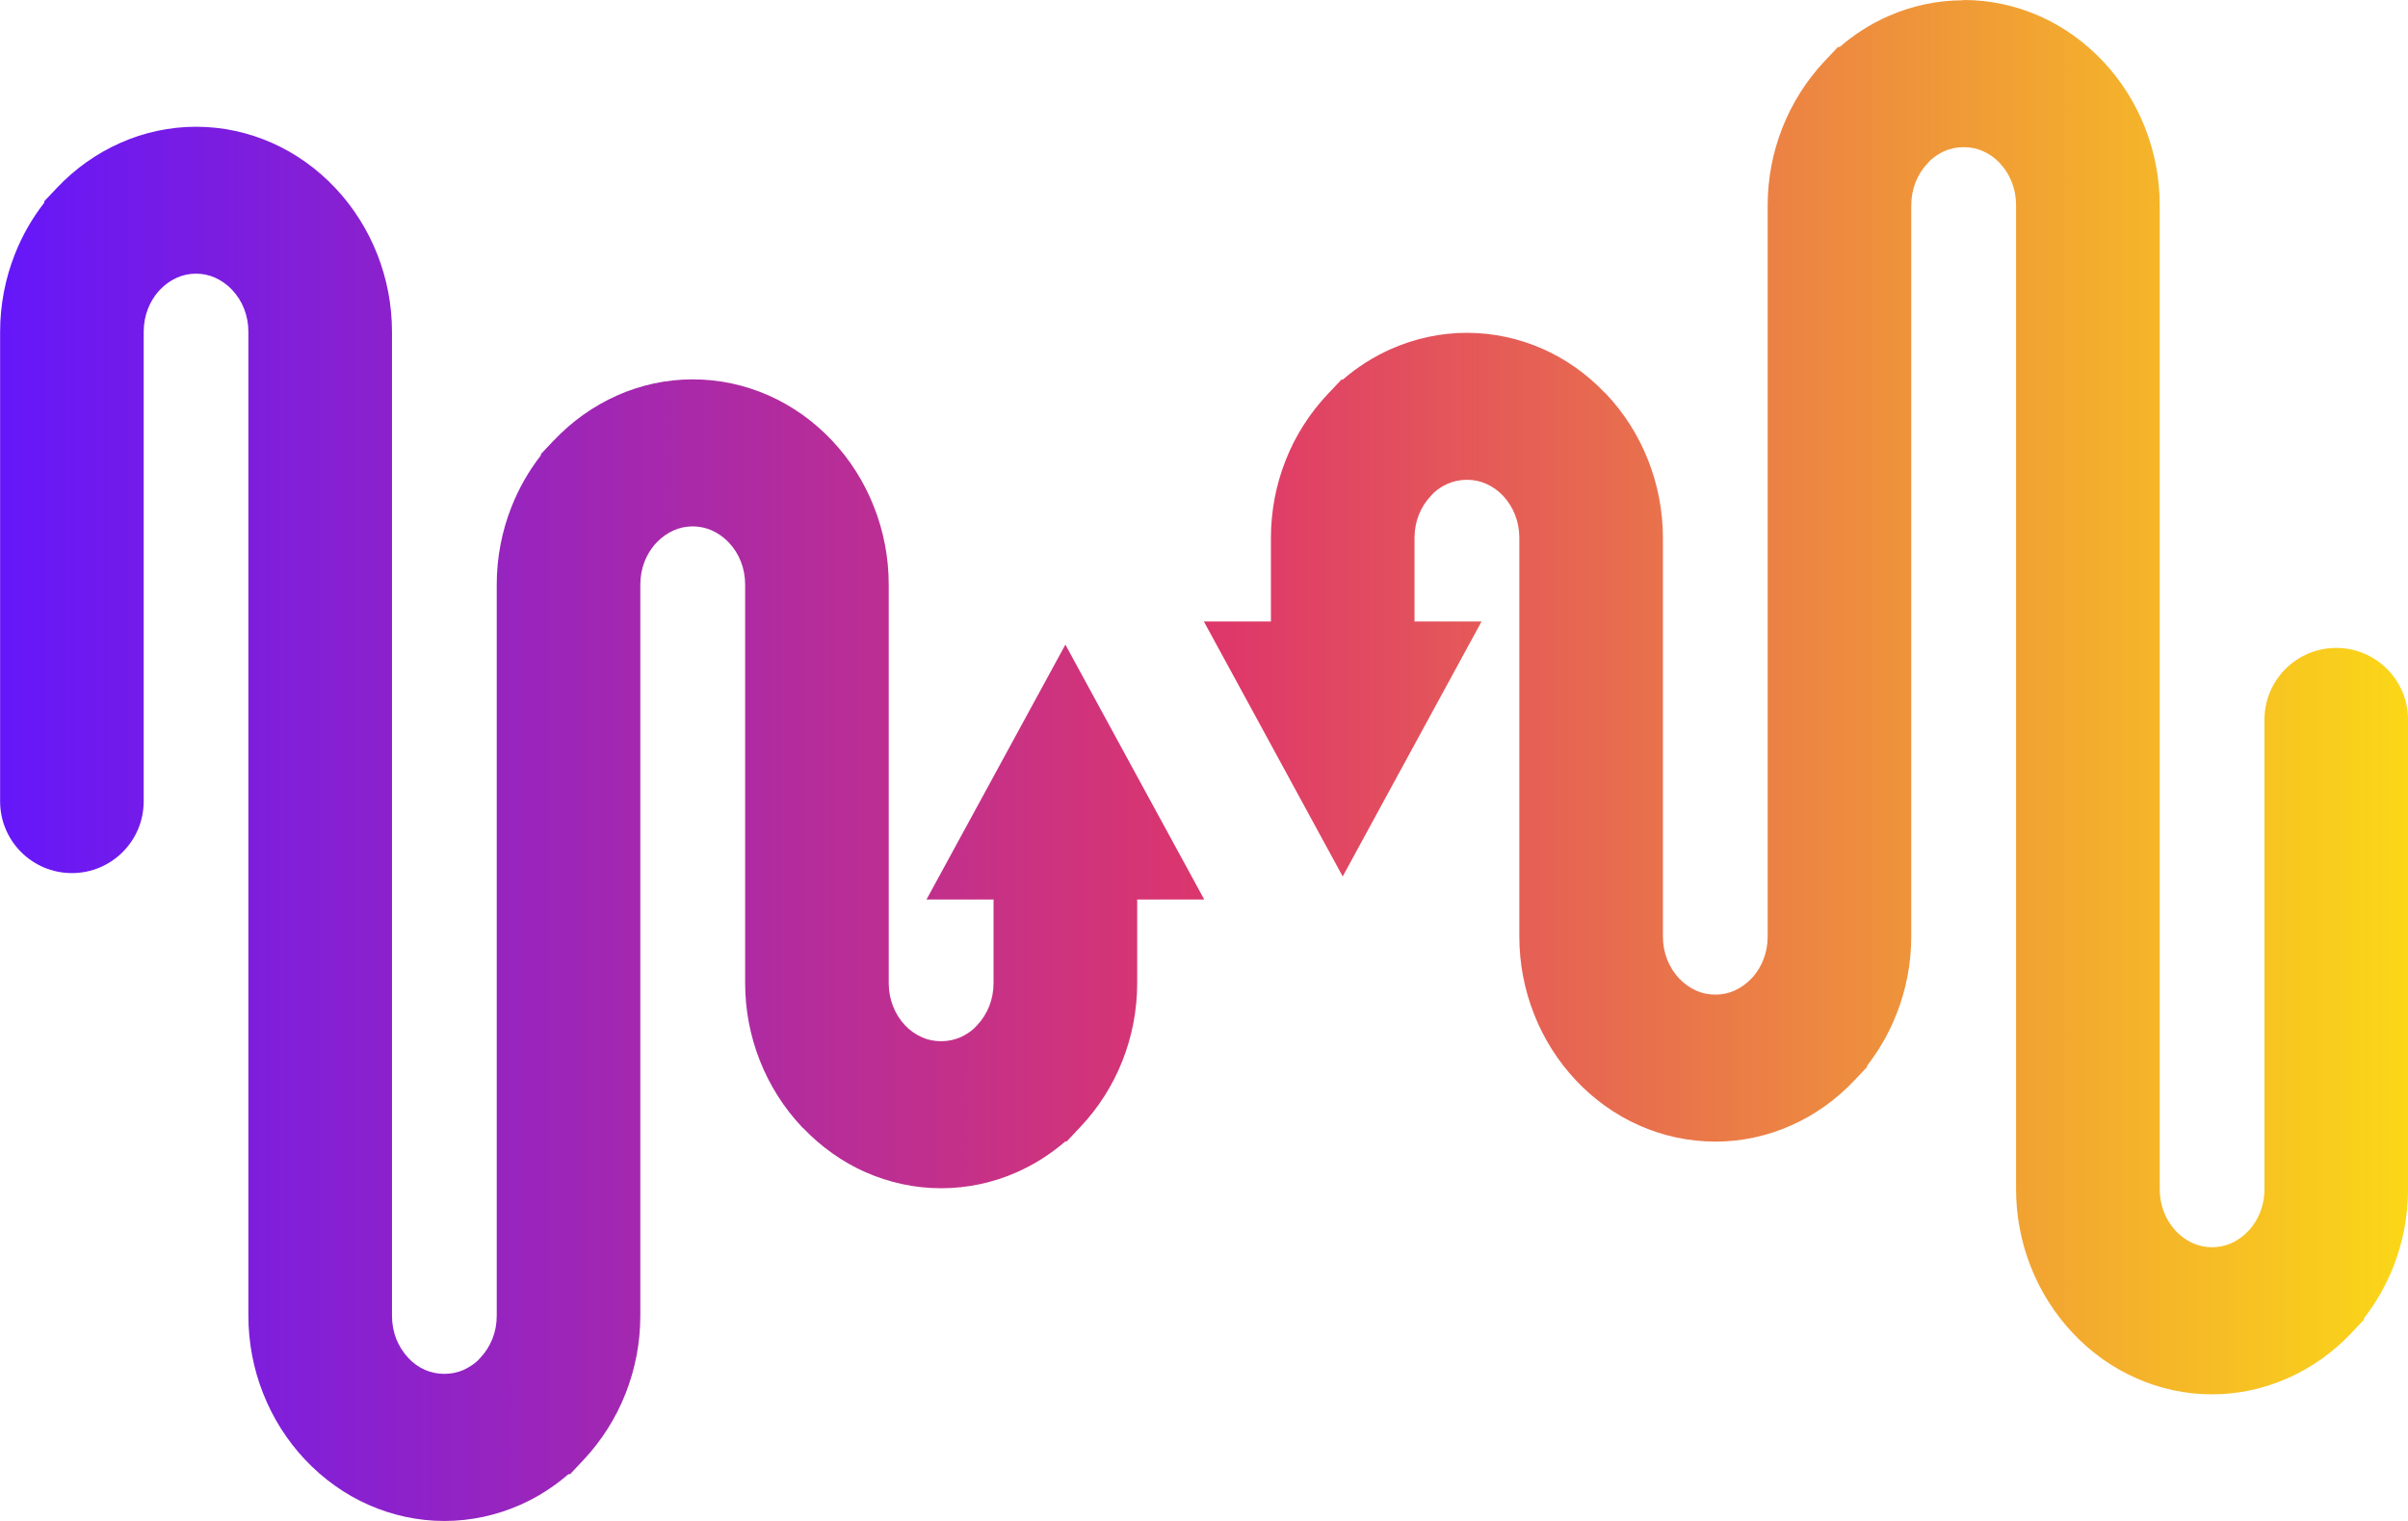
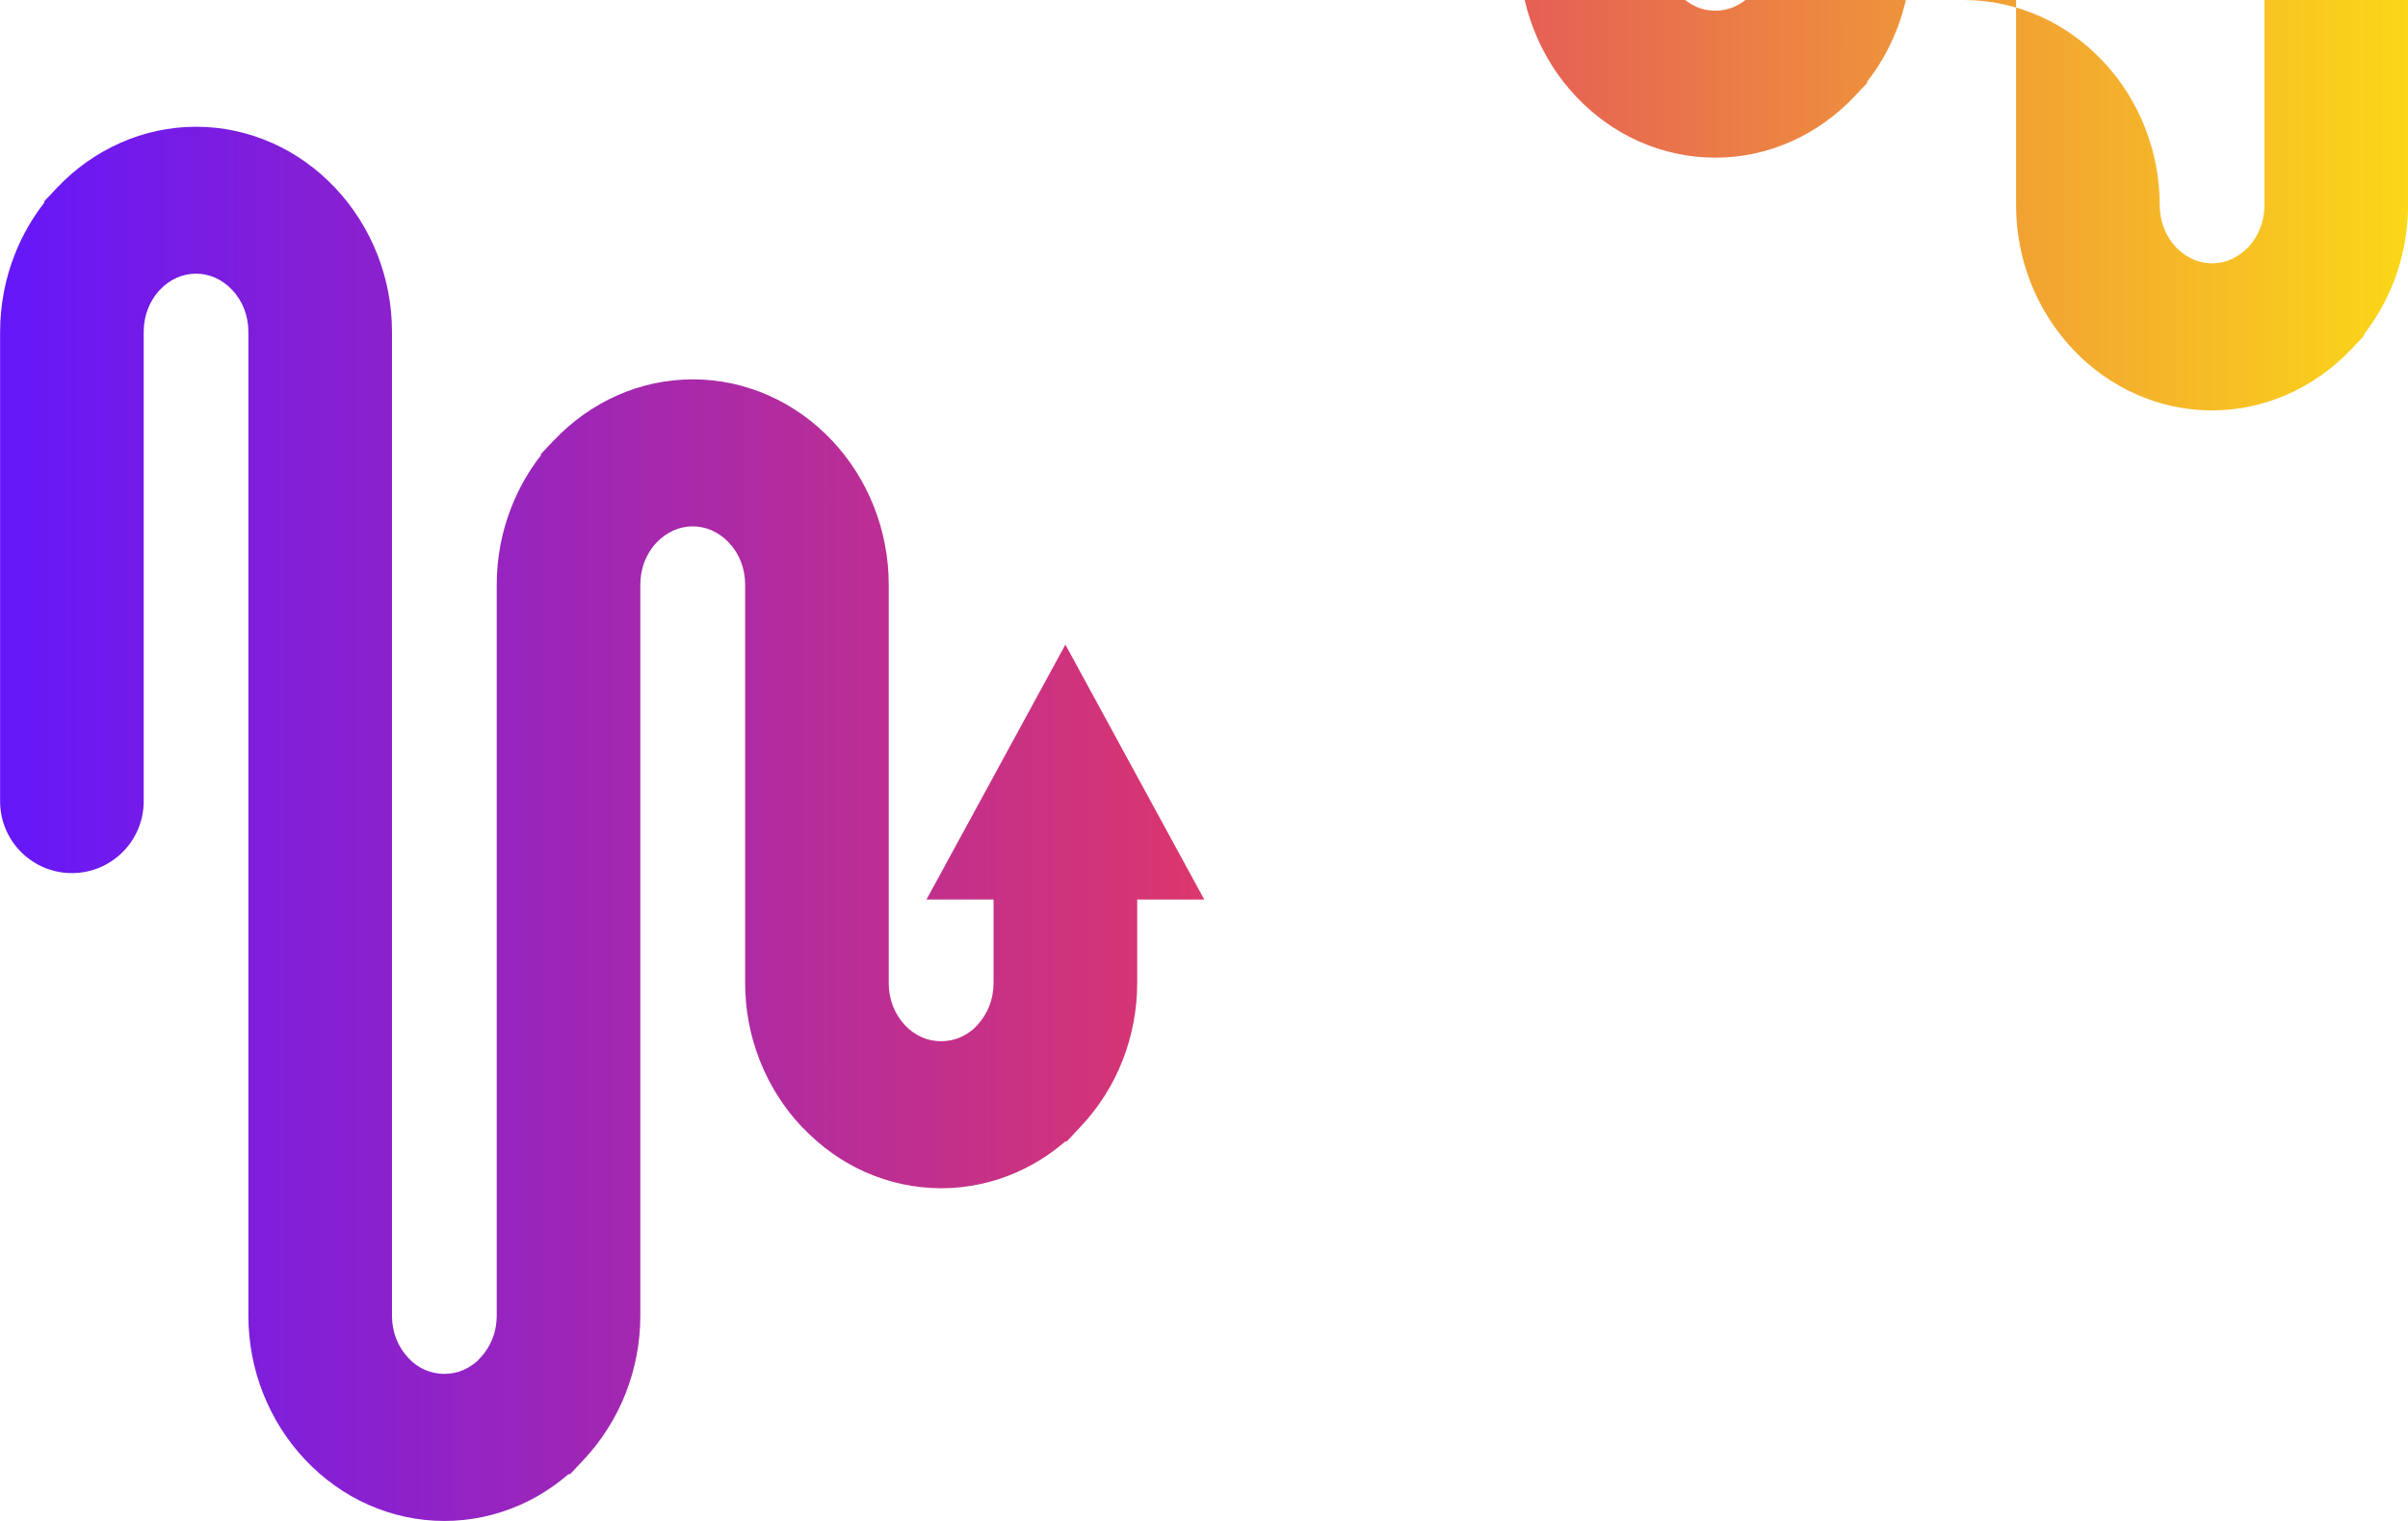
<svg xmlns="http://www.w3.org/2000/svg" height="24" viewBox="0 0 38 24" width="38">
  <linearGradient id="a" x1="0%" x2="99.881%" y1="50%" y2="50%">
    <stop offset="0" stop-color="#6417fb" />
    <stop offset=".509" stop-color="#de376a" />
    <stop offset="1" stop-color="#fbd817" />
  </linearGradient>
-   <path d="m172.093 983c.421 0 .825.09 1.195.253.378.166.718.411 1.004.714.281.298.508.654.663 1.048.149.379.231.792.231 1.222v15.526c0 .131.024.254.067.363.045.114.11.216.19.301.074.081.165.146.266.19.091.04.194.062.303.062.109 0 .21-.022.301-.061.082-.038.157-.086.221-.143l.047-.05c.081-.086.146-.188.191-.302.043-.109.067-.232.067-.362v-11.538c0-.429.082-.841.231-1.22.117-.297.274-.573.466-.818v-.02l.149-.158.049-.052.003-.002c.285-.302.626-.546 1.002-.713.369-.164.773-.254 1.194-.254.421 0 .825.09 1.195.253.377.166.718.411 1.004.714.281.298.508.654.662 1.049.149.379.231.792.231 1.221v6.289c0 .131.024.254.067.364.044.114.11.217.19.302.073.079.165.145.269.19l-0.0.001c.09.04.192.061.301.061.109 0 .212-.022.303-.062.08-.035.154-.083.218-.141l.048-.05c.081-.086.146-.188.191-.302.043-.11.067-.232.067-.363v-1.318h-1.058l.581-1.066.49-.899.49-.9.631-1.157.63 1.157.49.9.49.899.581 1.066h-1.058v1.318c0 .43-.082.843-.231 1.222-.153.391-.381.747-.665 1.048-.016.019-.034.037-.052.055l-.164.174h-.022c-.23.199-.488.363-.765.486-.37.163-.773.253-1.194.253-.421 0-.824-.09-1.194-.253-.368-.162-.703-.402-.988-.7l-.002.002-.016-.018c-.281-.298-.508-.654-.663-1.048-.149-.379-.231-.791-.231-1.22v-6.289c0-.13-.024-.253-.067-.362-.044-.114-.11-.216-.191-.302-.076-.08-.167-.146-.269-.191-.091-.04-.193-.063-.3-.063-.107 0-.208.022-.3.063-.101.045-.193.11-.269.191l-.031.033c-.067.078-.121.169-.16.268-.043.11-.067.232-.067.364v11.538c0 .43-.082.842-.231 1.222-.155.394-.382.75-.662 1.048l-.215.229h-.027c-.231.2-.487.364-.763.485-.369.163-.773.253-1.194.253-.42 0-.824-.09-1.194-.253-.377-.166-.718-.411-1.004-.714l-.003-.003c-.281-.299-.507-.654-.661-1.047-.149-.379-.231-.791-.231-1.22v-15.526c0-.131-.024-.253-.067-.363-.044-.114-.11-.216-.191-.302-.076-.08-.168-.146-.269-.191-.091-.04-.193-.063-.299-.063-.108 0-.209.023-.3.063-.102.045-.193.11-.269.191l-.029.031c-.067.078-.122.17-.161.27-.043.109-.067.232-.067.364v7.407c0 .626-.507 1.133-1.133 1.133s-1.133-.507-1.133-1.133v-7.407c0-.429.082-.842.231-1.221.116-.297.275-.573.466-.818v-.022l.197-.209c.284-.301.625-.545 1.005-.713.369-.164.773-.254 1.194-.254zm27.896-2c.421 0 .824.09 1.194.253.377.166.718.411 1.004.714l.003.003c.281.299.507.654.661 1.047.149.379.231.791.231 1.22v15.526c0 .131.024.253.067.363.044.114.11.216.19.302.076.08.168.146.269.191.091.04.193.062.3.062.107 0 .209-.022.3-.062.101-.045.193-.111.269-.191l.029-.031c.067-.078.122-.17.162-.27.043-.109.067-.232.067-.363v-7.407c0-.626.507-1.133 1.133-1.133s1.133.507 1.133 1.133v7.407c0 .429-.082.842-.231 1.221-.117.297-.275.573-.466.818v.022l-.197.209c-.284.301-.625.546-1.005.713-.369.164-.773.255-1.194.255-.422 0-.826-.09-1.195-.254-.377-.166-.719-.41-1.004-.714-.281-.298-.508-.654-.663-1.048-.149-.379-.231-.792-.231-1.222v-15.526c0-.131-.024-.254-.067-.363-.044-.114-.11-.216-.19-.301l.001-.001c-.075-.079-.167-.144-.268-.189-.091-.04-.194-.062-.303-.062-.109 0-.21.022-.301.061-.082.038-.157.086-.221.143l-.047.05c-.081.086-.146.188-.191.302-.043.11-.067.232-.067.362v11.537c0 .429-.082.842-.231 1.22-.116.297-.274.573-.465.818v.02l-.149.158-.048.052-.003.002c-.285.302-.626.547-1.002.713-.369.164-.773.254-1.195.254-.421 0-.825-.09-1.195-.253-.378-.166-.718-.41-1.004-.714-.281-.298-.508-.654-.662-1.048-.149-.379-.231-.792-.231-1.222v-6.289c0-.131-.024-.254-.067-.363-.044-.114-.11-.216-.19-.302-.073-.079-.165-.144-.269-.19-.09-.04-.192-.062-.3-.062-.11 0-.212.022-.304.062-.08.035-.154.083-.218.141l-.048.051c-.081.086-.147.188-.191.301-.043.11-.067.232-.067.363v1.318h1.058l-.581 1.066-.49.9-.49.899-.63 1.158-.631-1.158-.489-.899-.49-.9-.581-1.066h1.058v-1.318c0-.429.082-.843.231-1.222.153-.391.381-.746.665-1.048.017-.019.034-.037.053-.055l.164-.174h.022c.23-.199.488-.363.765-.485.37-.163.773-.253 1.194-.253.42 0 .824.09 1.194.253.368.162.703.401.987.699l.004-0.0.014.016c.281.298.508.654.662 1.048.149.379.231.791.231 1.22v6.289c0 .131.024.253.067.363.044.113.11.216.191.302.076.08.168.146.269.191.091.04.192.062.299.062.108 0 .209-.022.3-.062.102-.045.193-.11.269-.191l.031-.033c.067-.078.121-.169.16-.268.043-.109.067-.232.067-.363v-11.537c0-.43.082-.842.231-1.221.155-.394.381-.75.662-1.049l.216-.229h.027c.23-.199.487-.364.762-.485.369-.163.773-.253 1.194-.253z" fill="url(#a)" fill-rule="evenodd" transform="translate(-169 -981)" />
+   <path d="m172.093 983c.421 0 .825.09 1.195.253.378.166.718.411 1.004.714.281.298.508.654.663 1.048.149.379.231.792.231 1.222v15.526c0 .131.024.254.067.363.045.114.11.216.19.301.074.081.165.146.266.19.091.04.194.062.303.062.109 0 .21-.022.301-.061.082-.038.157-.086.221-.143l.047-.05c.081-.086.146-.188.191-.302.043-.109.067-.232.067-.362v-11.538c0-.429.082-.841.231-1.22.117-.297.274-.573.466-.818v-.02l.149-.158.049-.052.003-.002c.285-.302.626-.546 1.002-.713.369-.164.773-.254 1.194-.254.421 0 .825.09 1.195.253.377.166.718.411 1.004.714.281.298.508.654.662 1.049.149.379.231.792.231 1.221v6.289c0 .131.024.254.067.364.044.114.11.217.19.302.073.079.165.145.269.19l-0.0.001c.09.04.192.061.301.061.109 0 .212-.022.303-.062.08-.035.154-.083.218-.141l.048-.05c.081-.086.146-.188.191-.302.043-.11.067-.232.067-.363v-1.318h-1.058l.581-1.066.49-.899.49-.9.631-1.157.63 1.157.49.9.49.899.581 1.066h-1.058v1.318c0 .43-.082.843-.231 1.222-.153.391-.381.747-.665 1.048-.016.019-.034.037-.052.055l-.164.174h-.022c-.23.199-.488.363-.765.486-.37.163-.773.253-1.194.253-.421 0-.824-.09-1.194-.253-.368-.162-.703-.402-.988-.7l-.002.002-.016-.018c-.281-.298-.508-.654-.663-1.048-.149-.379-.231-.791-.231-1.22v-6.289c0-.13-.024-.253-.067-.362-.044-.114-.11-.216-.191-.302-.076-.08-.167-.146-.269-.191-.091-.04-.193-.063-.3-.063-.107 0-.208.022-.3.063-.101.045-.193.11-.269.191l-.031.033c-.067.078-.121.169-.16.268-.043.11-.067.232-.067.364v11.538c0 .43-.082.842-.231 1.222-.155.394-.382.75-.662 1.048l-.215.229h-.027c-.231.2-.487.364-.763.485-.369.163-.773.253-1.194.253-.42 0-.824-.09-1.194-.253-.377-.166-.718-.411-1.004-.714l-.003-.003c-.281-.299-.507-.654-.661-1.047-.149-.379-.231-.791-.231-1.22v-15.526c0-.131-.024-.253-.067-.363-.044-.114-.11-.216-.191-.302-.076-.08-.168-.146-.269-.191-.091-.04-.193-.063-.299-.063-.108 0-.209.023-.3.063-.102.045-.193.11-.269.191l-.029.031c-.067.078-.122.17-.161.27-.043.109-.067.232-.067.364v7.407c0 .626-.507 1.133-1.133 1.133s-1.133-.507-1.133-1.133v-7.407c0-.429.082-.842.231-1.221.116-.297.275-.573.466-.818v-.022l.197-.209c.284-.301.625-.545 1.005-.713.369-.164.773-.254 1.194-.254zm27.896-2c.421 0 .824.09 1.194.253.377.166.718.411 1.004.714l.003.003c.281.299.507.654.661 1.047.149.379.231.791.231 1.22c0 .131.024.253.067.363.044.114.11.216.19.302.076.08.168.146.269.191.091.04.193.062.3.062.107 0 .209-.022.3-.062.101-.045.193-.111.269-.191l.029-.031c.067-.078.122-.17.162-.27.043-.109.067-.232.067-.363v-7.407c0-.626.507-1.133 1.133-1.133s1.133.507 1.133 1.133v7.407c0 .429-.082.842-.231 1.221-.117.297-.275.573-.466.818v.022l-.197.209c-.284.301-.625.546-1.005.713-.369.164-.773.255-1.194.255-.422 0-.826-.09-1.195-.254-.377-.166-.719-.41-1.004-.714-.281-.298-.508-.654-.663-1.048-.149-.379-.231-.792-.231-1.222v-15.526c0-.131-.024-.254-.067-.363-.044-.114-.11-.216-.19-.301l.001-.001c-.075-.079-.167-.144-.268-.189-.091-.04-.194-.062-.303-.062-.109 0-.21.022-.301.061-.082.038-.157.086-.221.143l-.047.05c-.081.086-.146.188-.191.302-.043.11-.067.232-.067.362v11.537c0 .429-.082.842-.231 1.22-.116.297-.274.573-.465.818v.02l-.149.158-.048.052-.003.002c-.285.302-.626.547-1.002.713-.369.164-.773.254-1.195.254-.421 0-.825-.09-1.195-.253-.378-.166-.718-.41-1.004-.714-.281-.298-.508-.654-.662-1.048-.149-.379-.231-.792-.231-1.222v-6.289c0-.131-.024-.254-.067-.363-.044-.114-.11-.216-.19-.302-.073-.079-.165-.144-.269-.19-.09-.04-.192-.062-.3-.062-.11 0-.212.022-.304.062-.08.035-.154.083-.218.141l-.048.051c-.081.086-.147.188-.191.301-.043.11-.067.232-.067.363v1.318h1.058l-.581 1.066-.49.9-.49.899-.63 1.158-.631-1.158-.489-.899-.49-.9-.581-1.066h1.058v-1.318c0-.429.082-.843.231-1.222.153-.391.381-.746.665-1.048.017-.019.034-.037.053-.055l.164-.174h.022c.23-.199.488-.363.765-.485.37-.163.773-.253 1.194-.253.42 0 .824.09 1.194.253.368.162.703.401.987.699l.004-0.0.014.016c.281.298.508.654.662 1.048.149.379.231.791.231 1.22v6.289c0 .131.024.253.067.363.044.113.11.216.191.302.076.08.168.146.269.191.091.04.192.062.299.062.108 0 .209-.022.3-.062.102-.045.193-.11.269-.191l.031-.033c.067-.078.121-.169.16-.268.043-.109.067-.232.067-.363v-11.537c0-.43.082-.842.231-1.221.155-.394.381-.75.662-1.049l.216-.229h.027c.23-.199.487-.364.762-.485.369-.163.773-.253 1.194-.253z" fill="url(#a)" fill-rule="evenodd" transform="translate(-169 -981)" />
</svg>